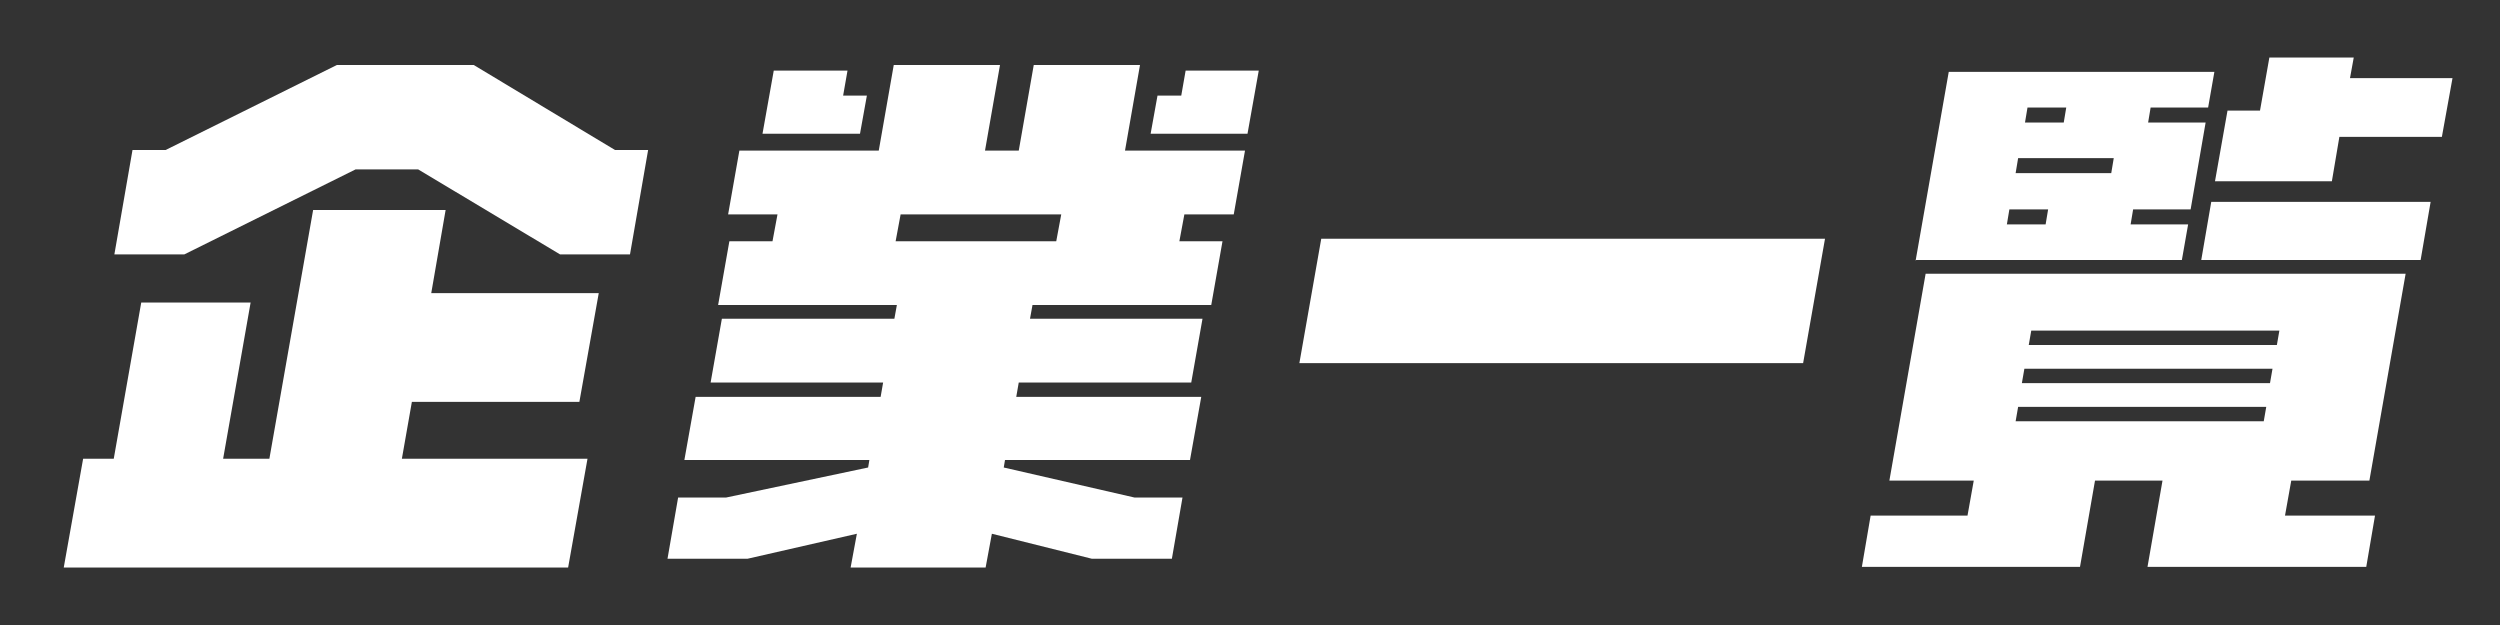
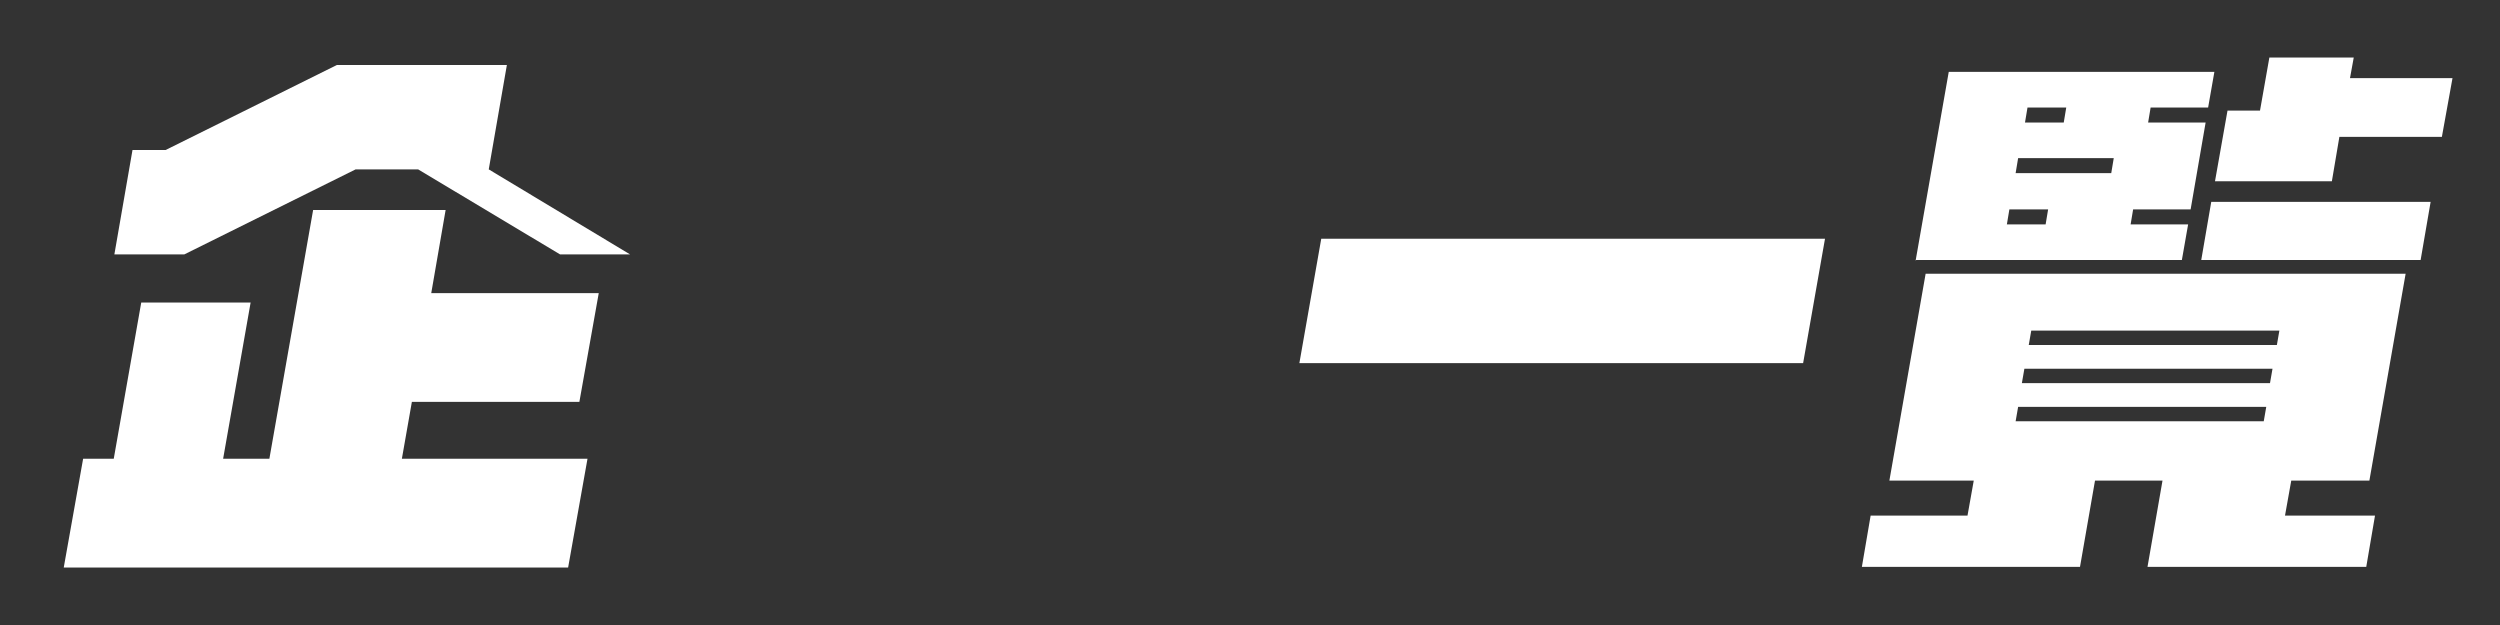
<svg xmlns="http://www.w3.org/2000/svg" id="_レイヤー_1" version="1.1" viewBox="0 0 400 100">
  <rect x="0" y="0" width="400" height="100" fill="#333333" stroke="none" />
  <defs>
    <style>
      .st0 {
        fill: #fff;
      }
    </style>
  </defs>
-   <path class="st0" d="M94,73.4l-3.1,17.4H10.2l3.1-17.4h4.9l4.4-25h17.5l-4.4,25h7.4l7-39.8h21.2l-2.3,13.3h26.8l-3.1,17.4h-26.8l-1.6,9.1h29.8ZM100.8,40.7h-11.2l-22.7-13.6h-10l-27.4,13.6h-11.2l2.9-16.7h5.3l27.4-13.6h21.9l22.6,13.6h5.3l-2.9,16.7Z" />
-   <path class="st0" d="M199.2,24.1l-1.8,10.2h-7.9l-.8,4.3h6.9l-1.8,10.2h-28.6l-.4,2.2h27.6l-1.8,10.2h-27.6l-.4,2.3h29.6l-1.8,10.1h-29.6l-.2,1.2,20.9,4.8h7.7l-1.7,9.8h-12.8l-16-4-1,5.4h-21.6l1-5.4-17.5,4h-12.8l1.7-9.8h7.7l22.7-4.8.2-1.2h-29.6l1.8-10.1h29.6l.4-2.3h-27.6l1.8-10.2h27.6l.4-2.2h-28.6l1.8-10.2h6.9l.8-4.3h-7.9l1.8-10.2h22.3l2.4-13.7h17l-2.4,13.7h5.4l2.4-13.7h17l-2.4,13.7h19.1ZM135.6,11.3l-.7,4h3.8l-1.1,6.1h-15.6l1.8-10.1h11.7ZM144.1,34.3l-.8,4.3h25.7l.8-4.3h-25.7ZM184.1,21.4l1.1-6.1h3.8l.7-4h11.7l-1.8,10.1h-15.6Z" />
+   <path class="st0" d="M94,73.4l-3.1,17.4H10.2l3.1-17.4h4.9l4.4-25h17.5l-4.4,25h7.4l7-39.8h21.2l-2.3,13.3h26.8l-3.1,17.4h-26.8l-1.6,9.1h29.8ZM100.8,40.7h-11.2l-22.7-13.6h-10l-27.4,13.6h-11.2l2.9-16.7h5.3l27.4-13.6h21.9h5.3l-2.9,16.7Z" />
  <path class="st0" d="M288.5,58.1h-80.6l3.5-19.9h80.6l-3.5,19.9Z" />
  <path class="st0" d="M380,82.5l-1.4,8.2h-35l2.4-13.8h-10.8l-2.4,13.8h-34.9l1.4-8.2h15.5l1-5.6h-13.5l5.8-33.1h76.8l-5.8,33.1h-12.5l-1,5.6h14.5ZM306.5,41.7l5.3-30.2h42.5l-1,5.7h-9.2l-.4,2.4h9.2l-2.4,13.9h-9.2l-.4,2.4h9.2l-1,5.7h-42.5ZM327.3,35.9l.4-2.4h-6.2l-.4,2.4h6.2ZM362.2,67.4l.4-2.3h-39.7l-.4,2.3h39.7ZM322.9,25.3l-.4,2.4h15.3l.4-2.4h-15.3ZM363.2,61.3l.4-2.3h-39.7l-.4,2.3h39.7ZM324,19.6h6.2l.4-2.4h-6.2l-.4,2.4ZM364.3,55.2l.4-2.3h-39.7l-.4,2.3h39.7ZM388.9,32.3l-1.6,9.3h-35.1l1.6-9.3h35.1ZM390.7,21.9h-16.4l-1.2,7.1h-18.7l2-11.3h5.2l1.5-8.5h13.5l-.6,3.3h16.4l-1.7,9.4Z" />
</svg>